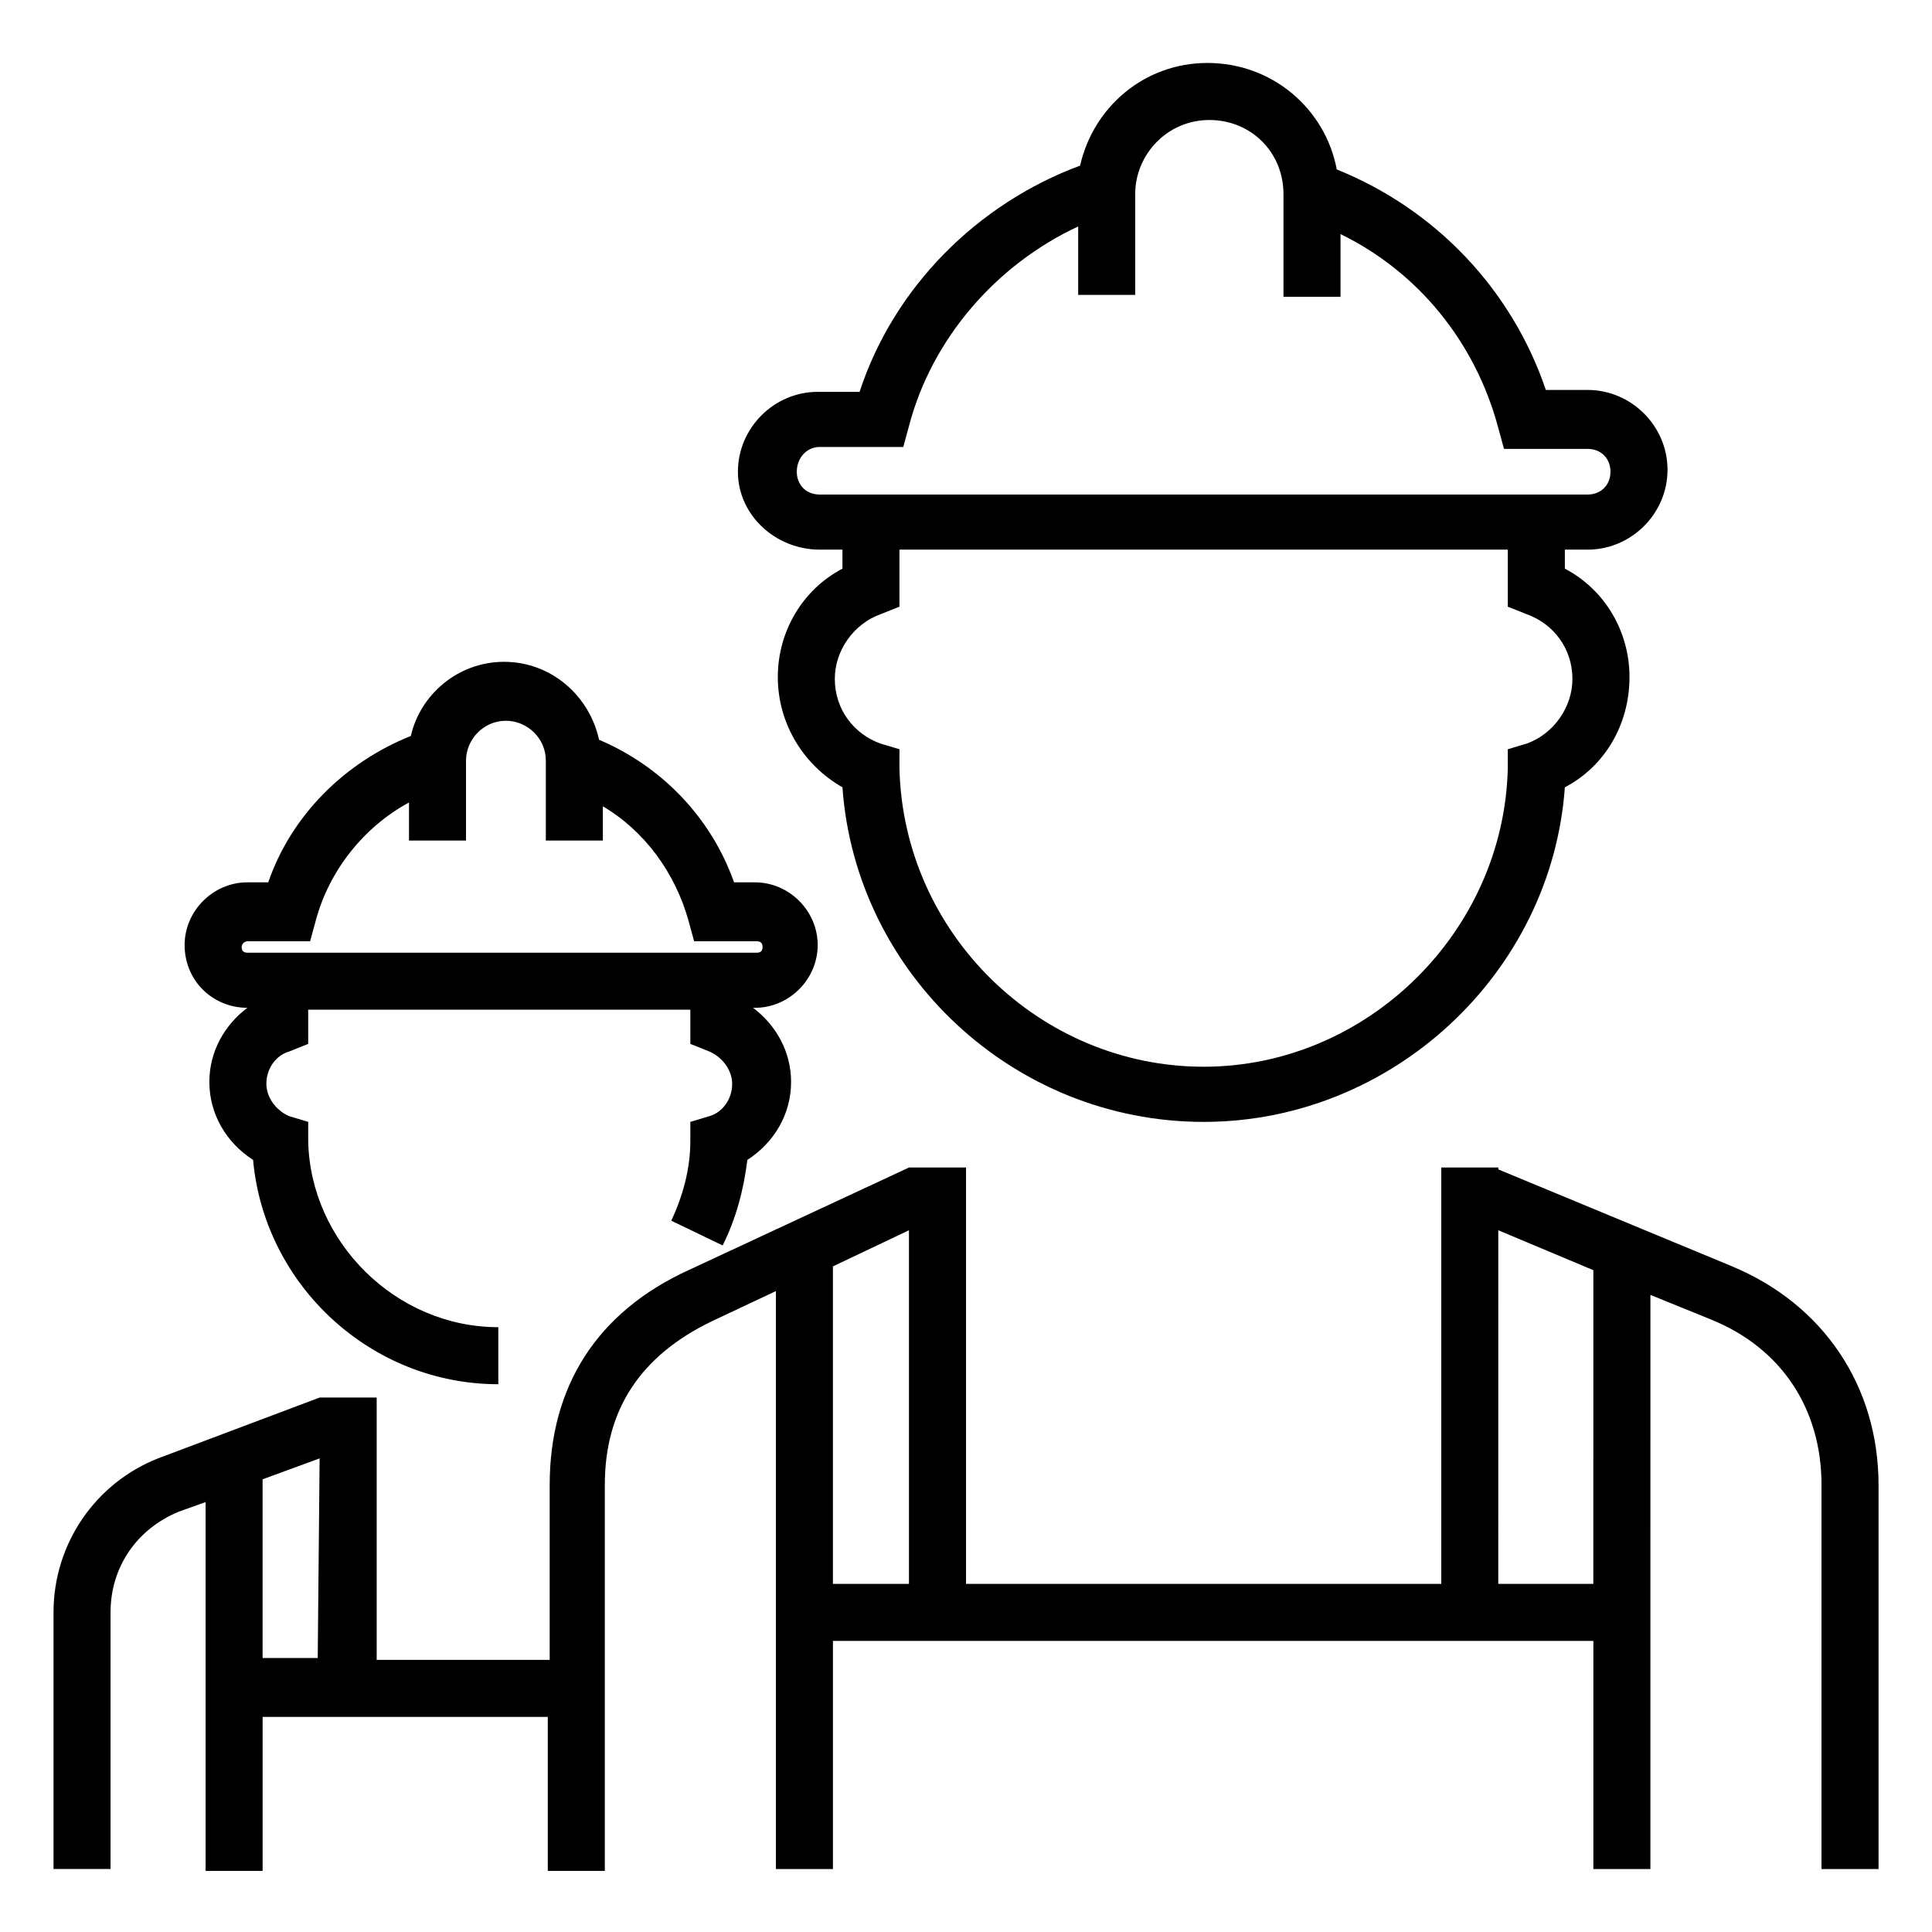
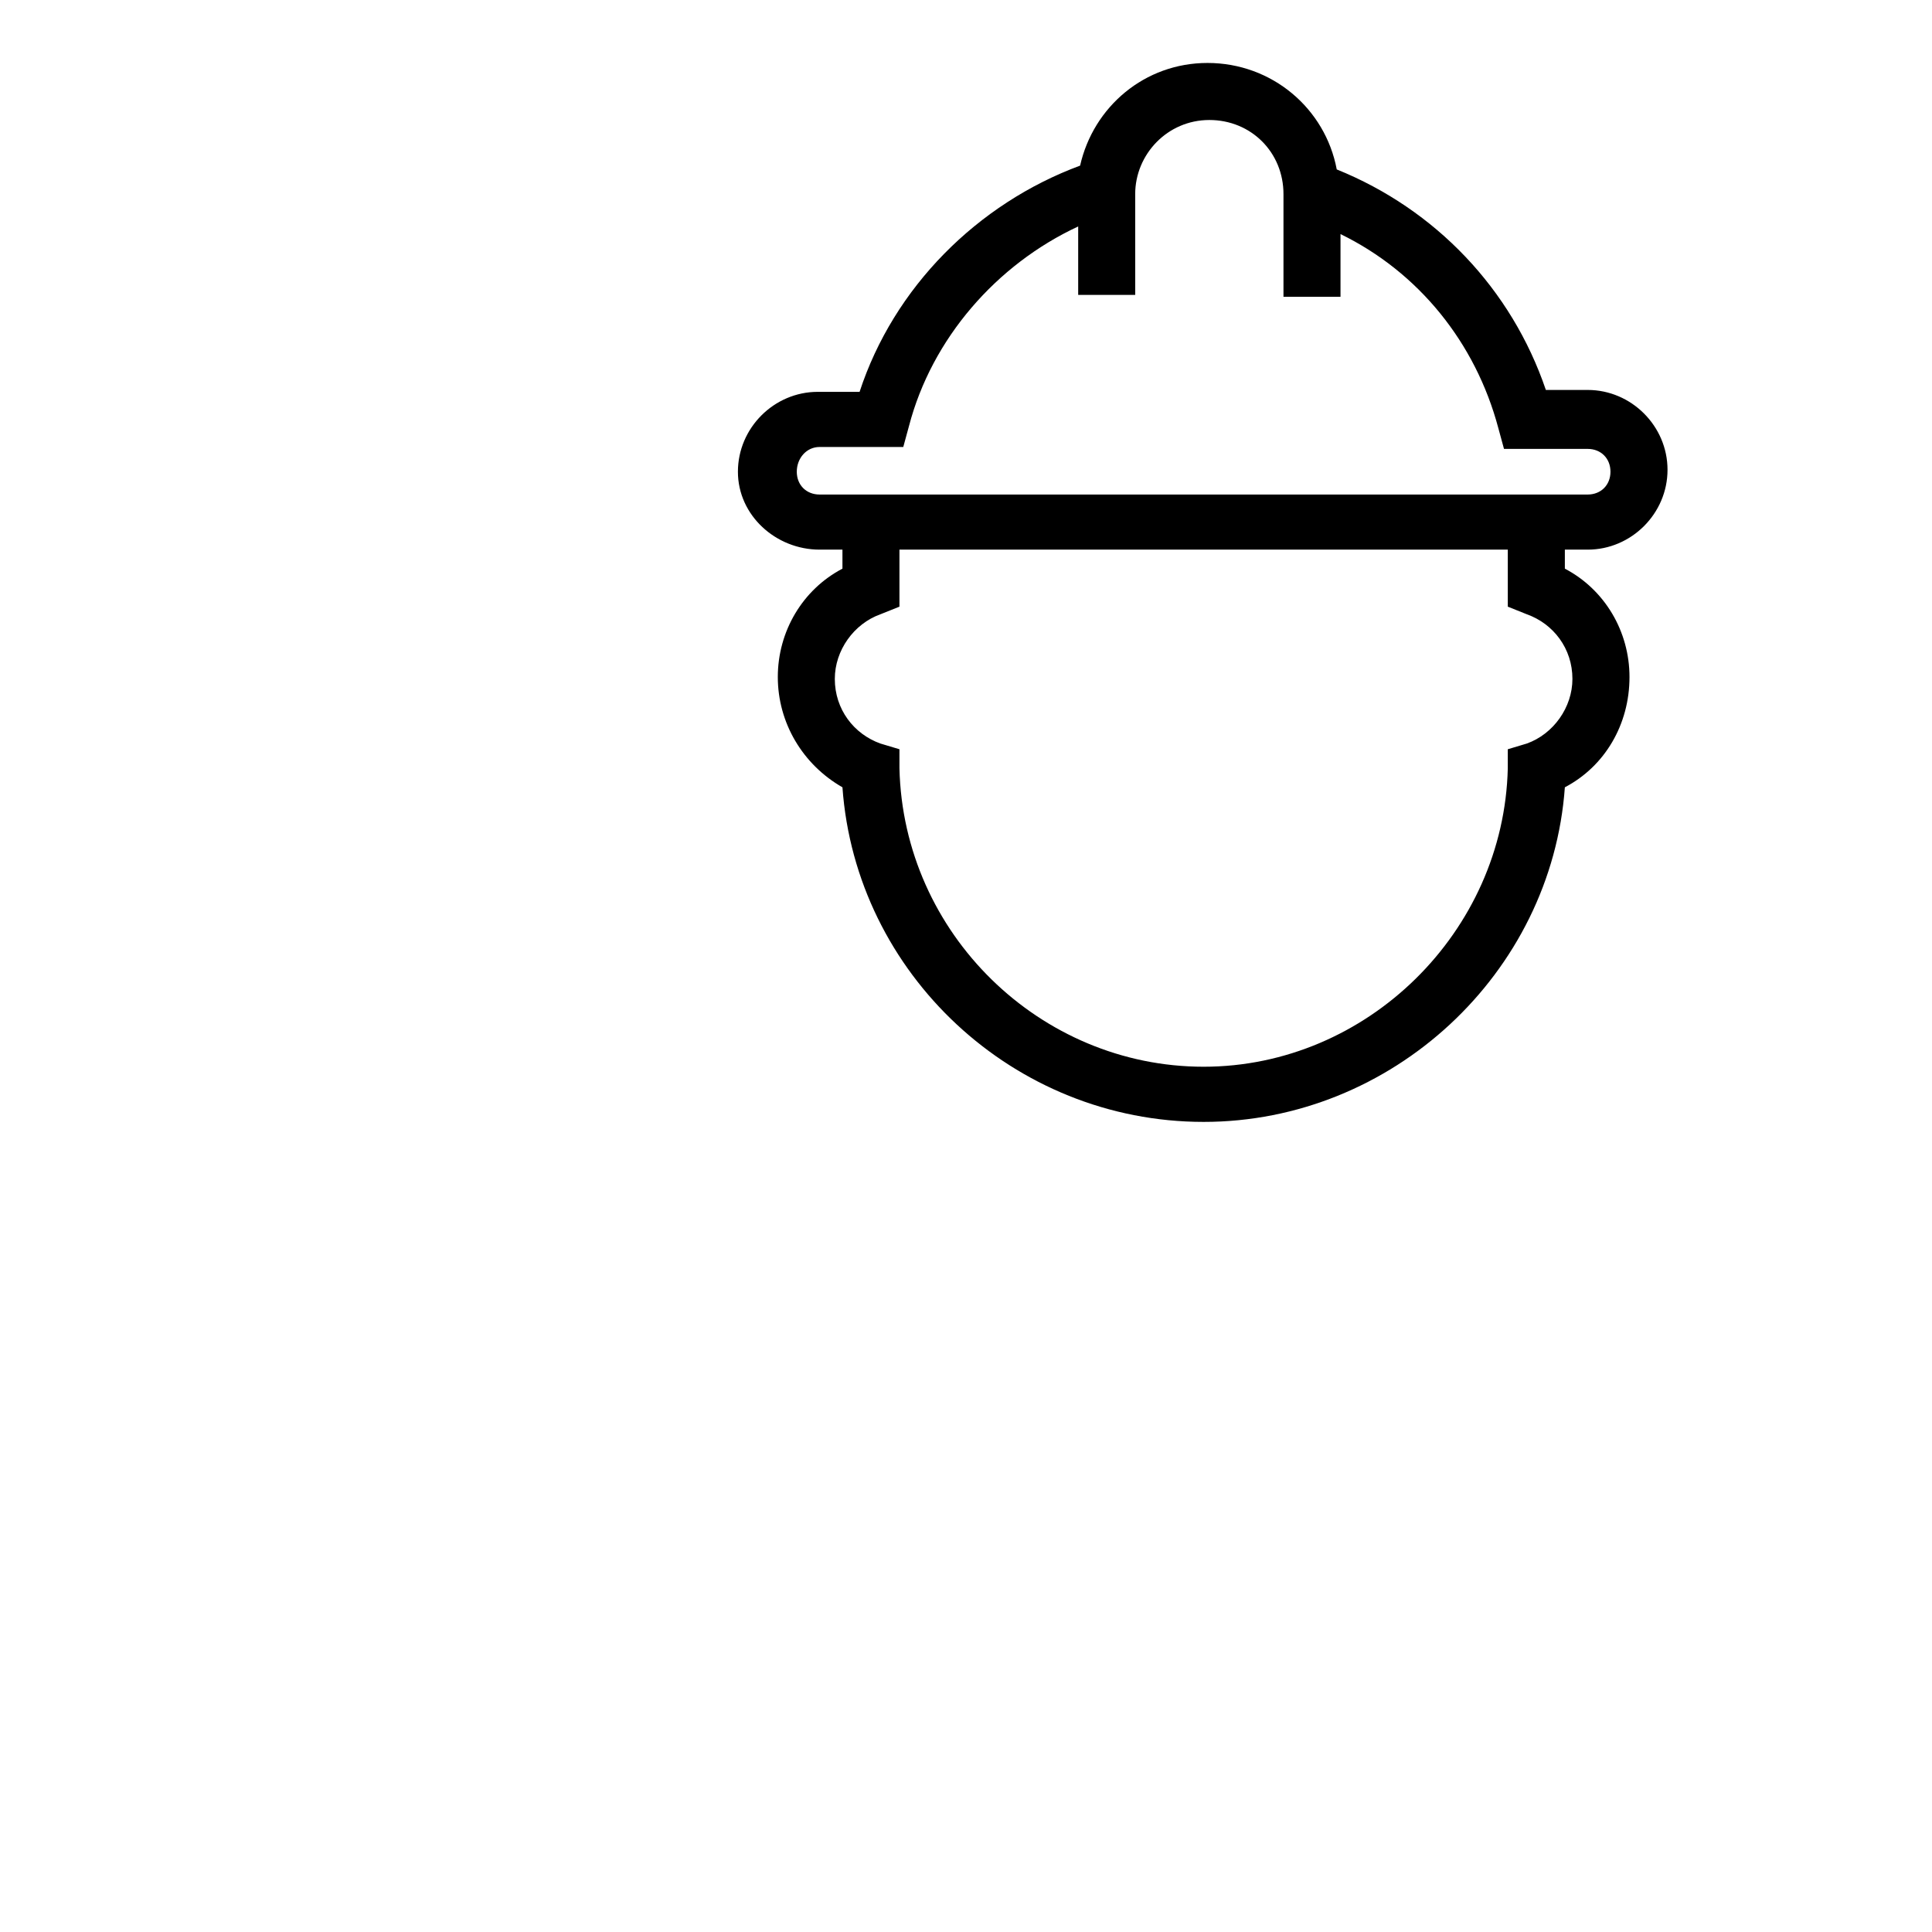
<svg xmlns="http://www.w3.org/2000/svg" fill="#000000" width="800px" height="800px" version="1.1" viewBox="144 144 512 512">
  <g>
    <path d="m361.21 289.66h6.047v5.039c-10.578 5.543-17.129 16.625-17.129 28.719 0 12.09 6.551 23.176 17.129 29.223 3.527 49.375 45.344 88.672 95.723 88.672 49.879 0 92.195-39.297 95.723-88.672 10.578-5.543 17.129-16.625 17.129-29.223 0-12.09-6.551-23.176-17.129-28.719v-5.039h6.047c11.586 0 21.16-9.574 21.16-21.16 0-11.586-9.574-21.16-21.16-21.16h-11.082c-9.07-26.703-29.223-47.863-55.418-58.441-3.023-16.121-17.129-28.215-34.258-28.215-16.625 0-30.23 11.586-33.754 27.207-27.207 10.078-49.375 32.242-58.441 59.953h-11.082c-11.586 0-21.16 9.574-21.16 21.16-0.008 11.586 10.066 20.656 21.656 20.656zm187.41 17.129c7.055 2.519 12.09 9.07 12.09 17.129 0 7.559-5.039 14.609-12.09 17.129l-5.039 1.512v5.039c-1.008 43.328-37.281 79.098-80.609 79.098s-79.602-35.266-80.609-79.098v-5.039l-5.039-1.512c-7.055-2.519-12.09-9.07-12.09-17.129 0-7.559 5.039-14.609 12.09-17.129l5.039-2.016v-15.113h161.22v15.113zm-187.41-44.336h22.168l1.512-5.543c6.047-23.176 23.176-42.824 44.84-52.898v18.137h15.113l-0.004-26.699c0-10.578 8.566-19.648 19.648-19.648s19.648 8.566 19.648 19.648v27.207h15.113v-16.625c20.656 10.078 35.77 28.719 41.816 51.387l1.512 5.543h22.168c3.527 0 6.047 2.519 6.047 6.047 0 3.527-2.519 6.047-6.047 6.047h-203.54c-3.527 0-6.047-2.519-6.047-6.047 0.004-3.531 2.523-6.555 6.051-6.555z" />
-     <path d="m603.04 479.6-61.969-25.695v-0.504h-15.113v110.34h-125.95v-110.34h-15.113l-58.445 27.207c-24.184 11.082-36.777 30.73-36.777 56.93v46.352h-45.848v-69.527h-15.113l-42.824 16.121c-16.625 6.551-27.707 22.672-27.707 40.809v68.016h15.113v-68.016c0-12.09 7.055-22.168 18.137-26.703l7.055-2.519v97.742h15.113v-40.809h75.57v40.809h15.113v-102.27c0-20.152 9.574-34.258 28.215-43.328l17.129-8.062v153.16h15.113v-60.457h201.52v60.457h15.113v-75.57l0.004-76.582 16.121 6.551c18.641 7.559 29.223 23.68 29.223 43.832v101.77h15.113v-101.77c0-26.199-14.613-47.863-38.793-57.938zm-389.45 103.79v-47.359l15.113-5.543-0.504 52.898zm151.14-19.648v-84.137l20.152-9.574v93.707zm201.52 0h-25.191l0.004-93.711 25.191 10.578z" />
-     <path d="m209.56 411.08c-6.047 4.535-10.078 11.586-10.078 19.648 0 8.566 4.535 16.121 11.586 20.656 3.023 33.25 31.234 59.449 64.992 59.449v-15.113c-27.207 0-49.879-22.672-50.383-49.375v-5.039l-5.039-1.512c-3.527-1.512-6.047-5.039-6.047-8.566 0-4.031 2.519-7.559 6.047-8.566l5.039-2.016v-9.07h101.27v9.07l5.039 2.016c3.527 1.512 6.047 5.039 6.047 8.566 0 4.031-2.519 7.559-6.047 8.566l-5.039 1.512v5.039c0 7.559-2.016 14.609-5.039 21.16l13.602 6.551c3.527-7.055 5.543-14.609 6.551-22.672 7.055-4.535 11.586-12.09 11.586-20.656 0-8.062-4.031-15.113-10.078-19.648h0.504c9.07 0 16.625-7.559 16.625-16.625 0-9.07-7.559-16.625-16.625-16.625h-5.543c-6.047-17.129-19.145-30.73-35.77-37.785-2.519-11.586-12.594-20.656-25.191-20.656-12.09 0-22.168 8.566-24.688 19.648-17.633 7.055-31.738 21.16-37.785 38.793h-5.543c-9.07 0-16.625 7.559-16.625 16.625 0.012 9.57 7.566 16.625 16.637 16.625zm0-17.633h16.625l1.512-5.543c3.527-13.098 12.594-24.688 24.688-31.234v10.078h15.113v-21.16c0-5.543 4.535-10.578 10.578-10.578 5.543 0 10.578 4.535 10.578 10.578v21.16h15.113v-9.07c11.082 6.551 19.145 17.633 22.672 30.23l1.512 5.543h16.625c1.008 0 1.512 0.504 1.512 1.512 0 1.008-0.504 1.512-1.512 1.512h-16.625l-101.77-0.004h-16.625c-1.008 0-1.512-0.504-1.512-1.512 0-1.008 1.008-1.512 1.512-1.512z" />
  </g>
</svg>